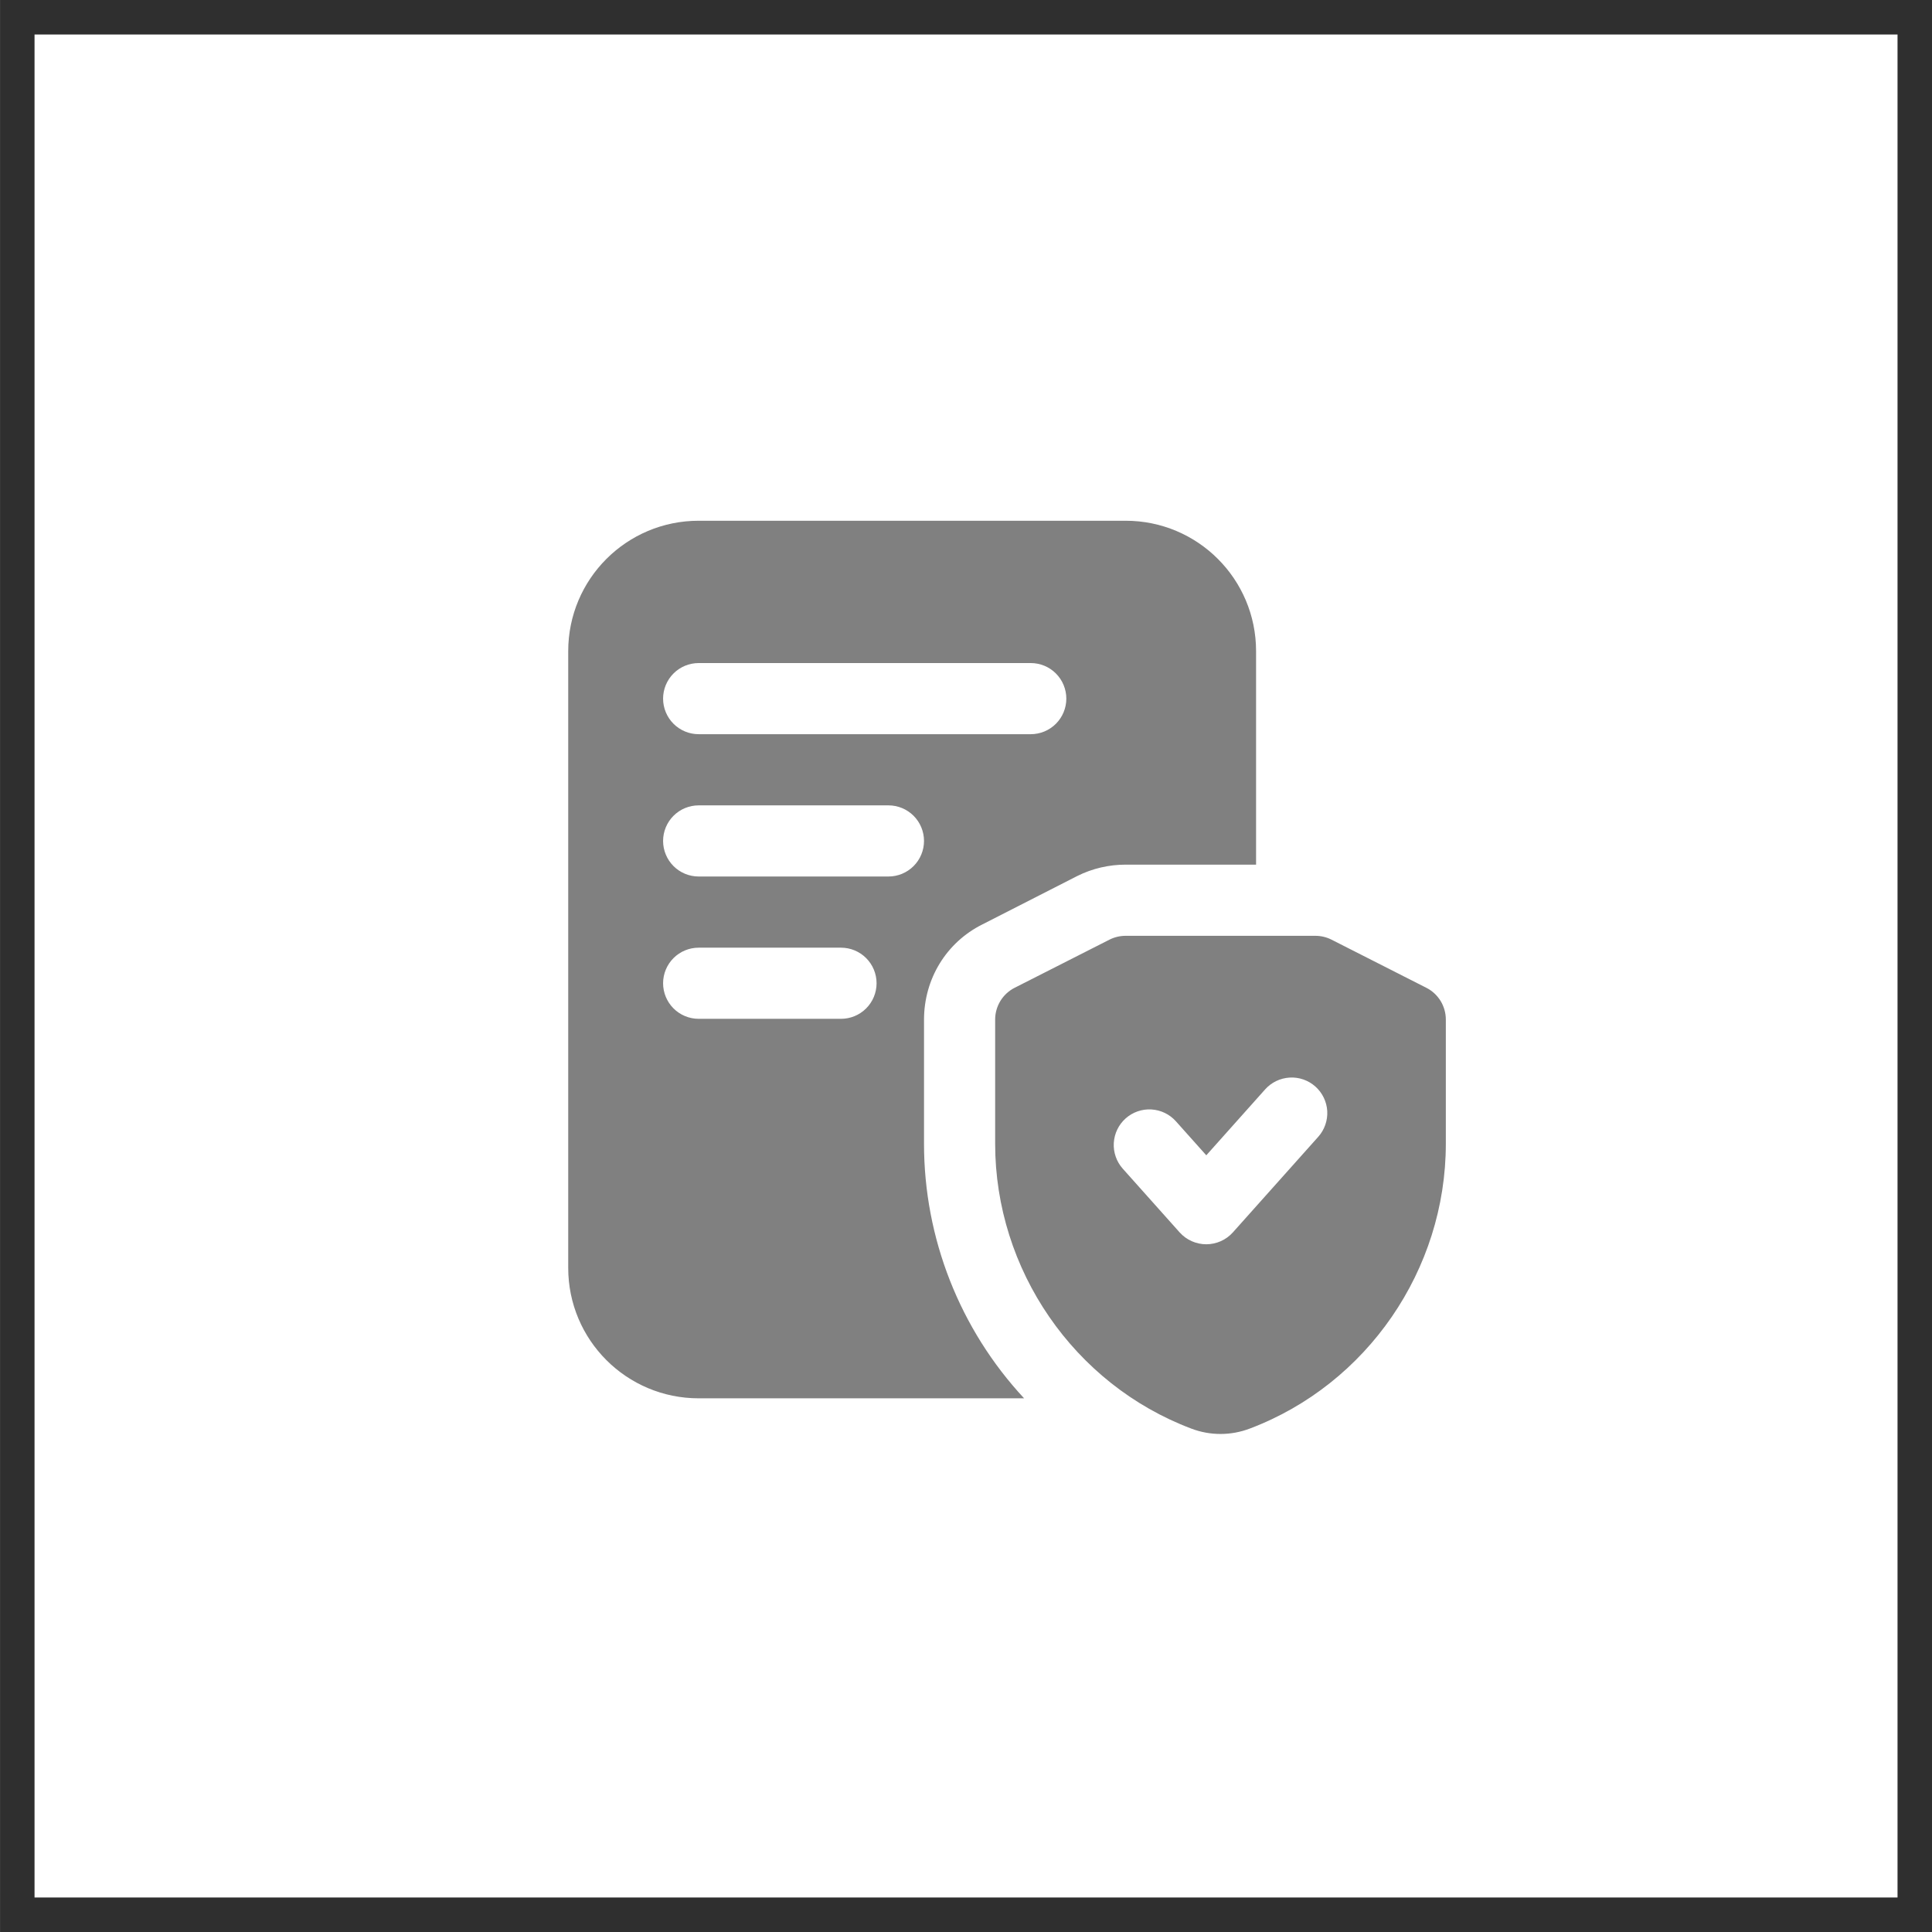
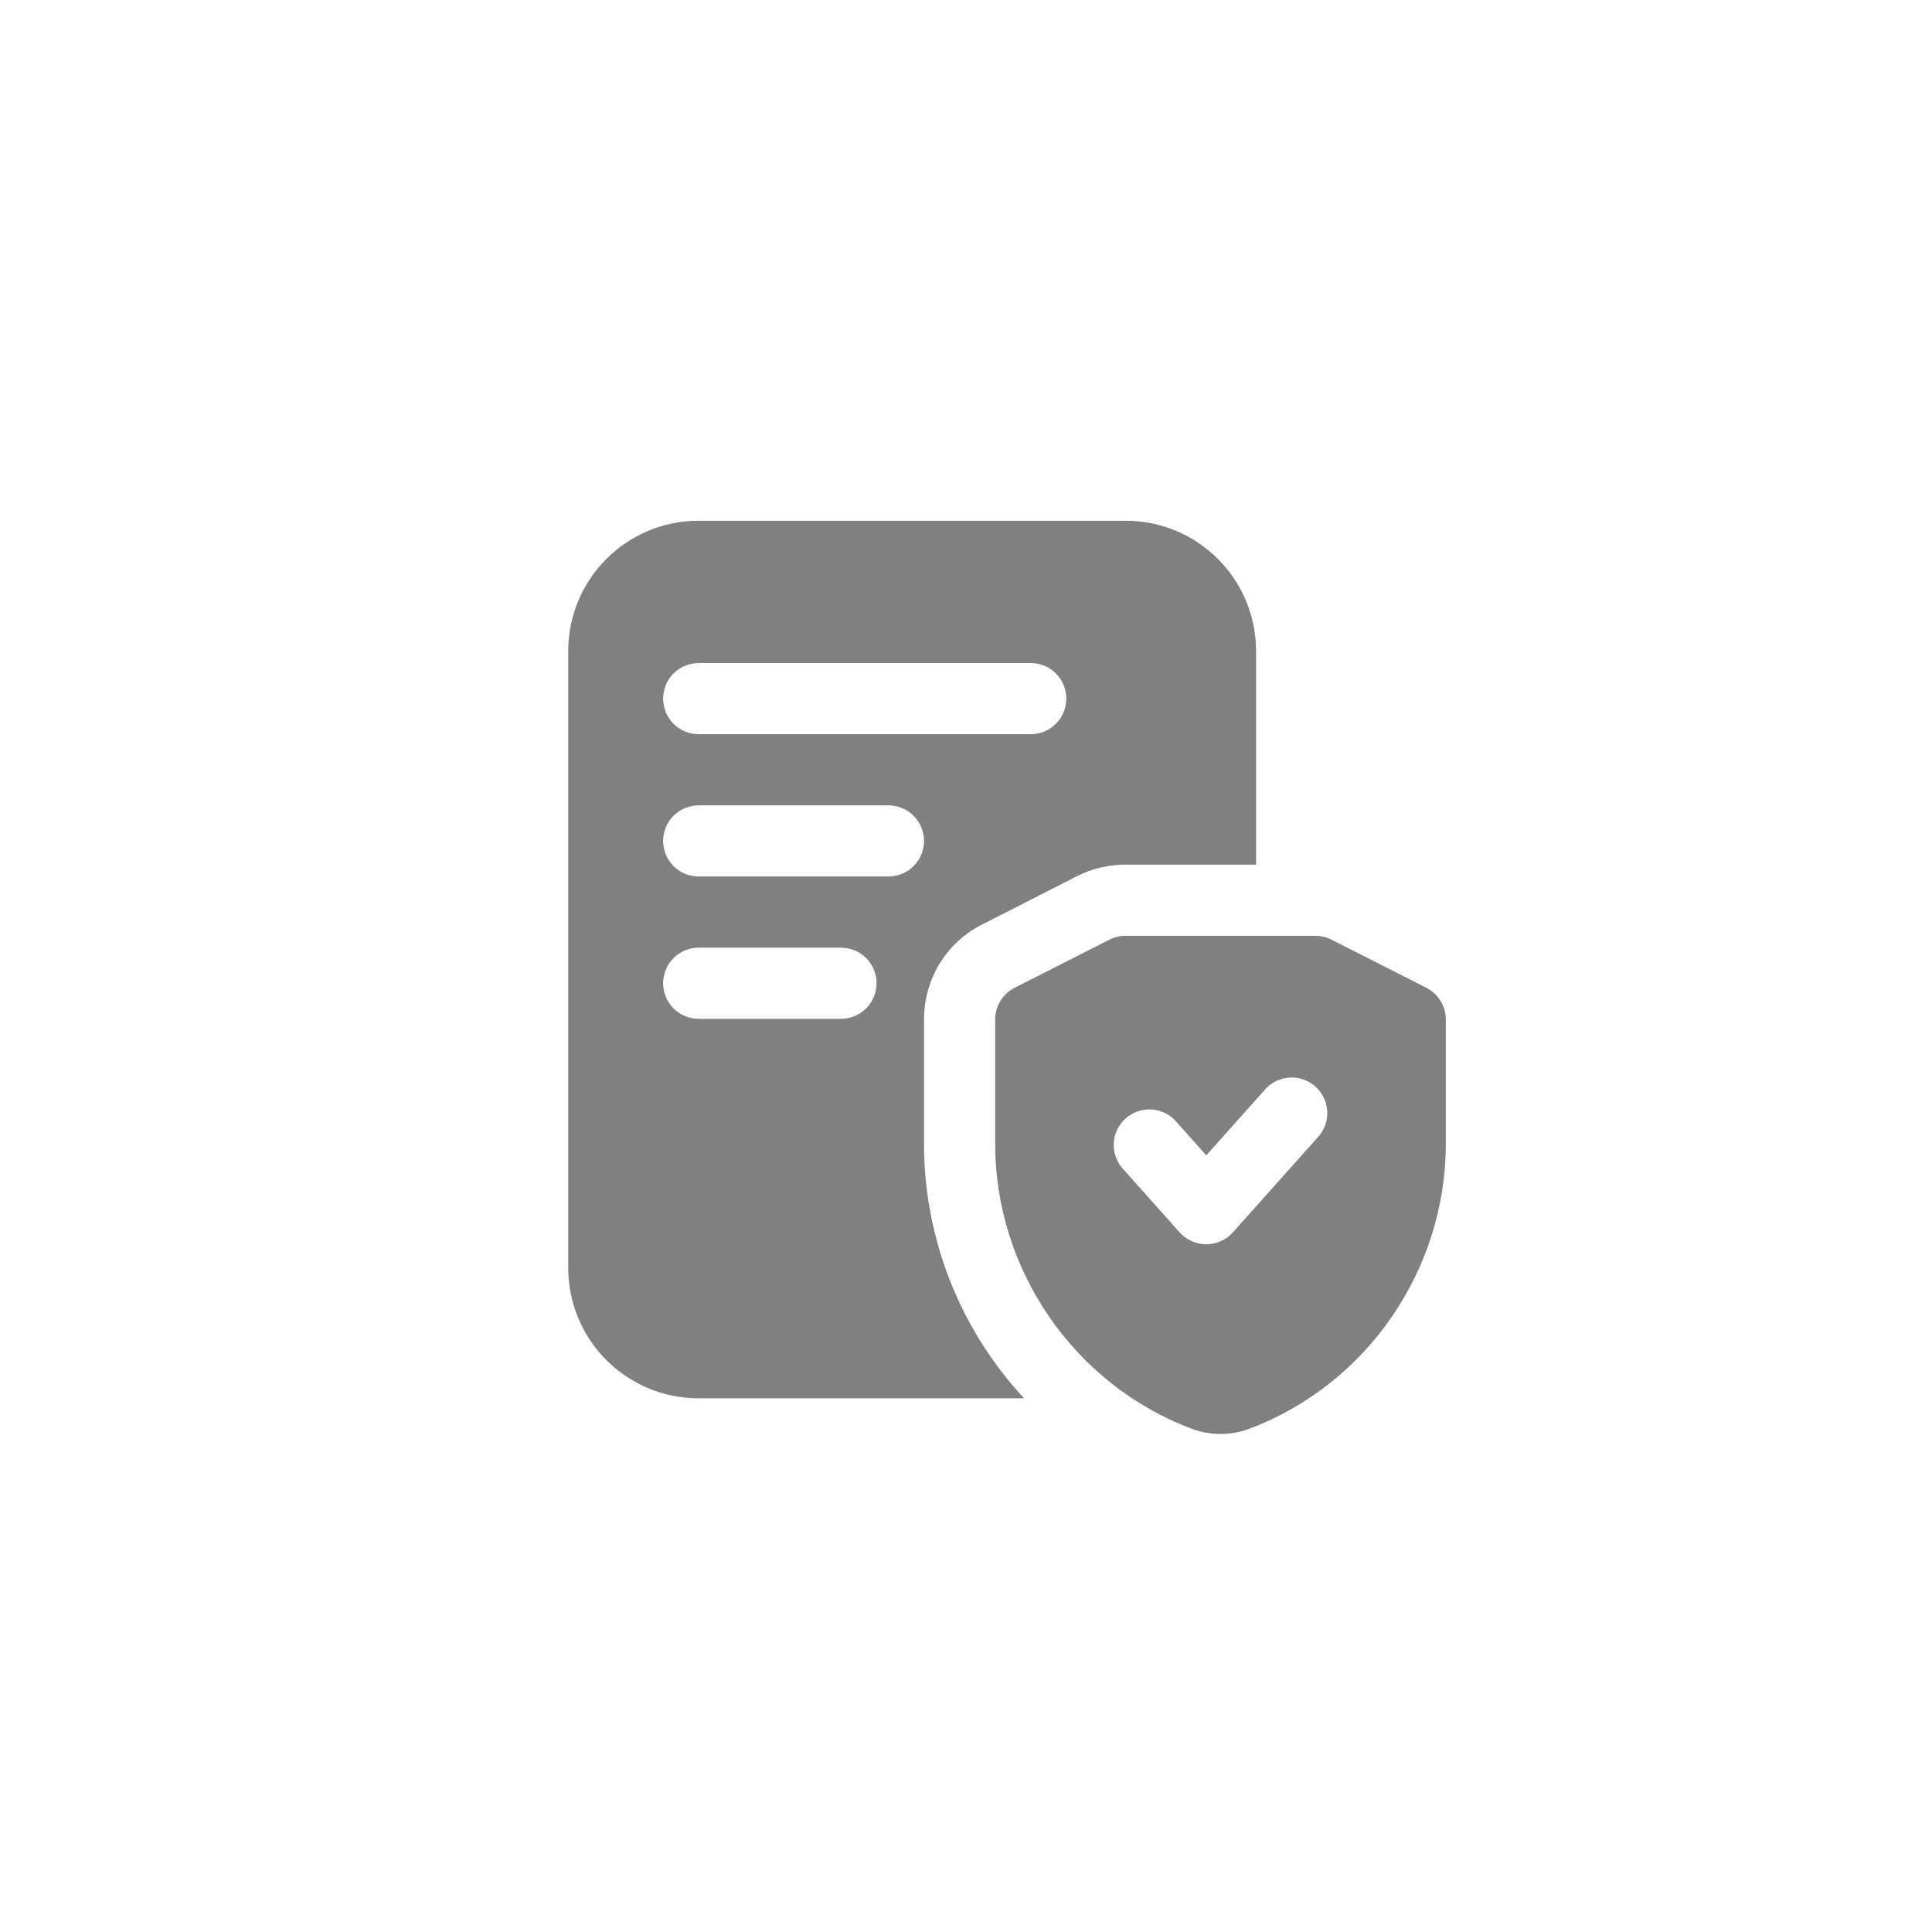
<svg xmlns="http://www.w3.org/2000/svg" width="56" height="56" viewBox="0 0 56 56" fill="none">
-   <rect x="0.501" y="0.5" width="55" height="55" stroke="#2F2F2F" />
  <path d="M26.783 29.559C26.783 28.376 27.429 27.317 28.474 26.795L31.224 25.392C31.664 25.172 32.145 25.062 32.627 25.062H36.408V18.875C36.408 16.785 34.717 15.094 32.627 15.094H20.252C18.162 15.094 16.47 16.785 16.47 18.875V36.75C16.47 38.84 18.162 40.531 20.252 40.531H29.684C27.819 38.525 26.782 35.887 26.783 33.148V29.559ZM20.252 19.219H29.877C30.15 19.219 30.412 19.327 30.606 19.521C30.799 19.714 30.908 19.977 30.908 20.25C30.908 20.523 30.799 20.786 30.606 20.979C30.412 21.173 30.15 21.281 29.877 21.281H20.252C19.978 21.281 19.716 21.173 19.522 20.979C19.329 20.786 19.22 20.523 19.22 20.25C19.22 19.977 19.329 19.714 19.522 19.521C19.716 19.327 19.978 19.219 20.252 19.219ZM24.377 29.531H20.252C19.978 29.531 19.716 29.423 19.522 29.229C19.329 29.036 19.22 28.773 19.22 28.5C19.22 28.227 19.329 27.964 19.522 27.771C19.716 27.577 19.978 27.469 20.252 27.469H24.377C24.65 27.469 24.912 27.577 25.106 27.771C25.299 27.964 25.408 28.227 25.408 28.5C25.408 28.773 25.299 29.036 25.106 29.229C24.912 29.423 24.65 29.531 24.377 29.531ZM25.752 25.406H20.252C19.978 25.406 19.716 25.298 19.522 25.104C19.329 24.911 19.22 24.648 19.22 24.375C19.22 24.102 19.329 23.839 19.522 23.646C19.716 23.452 19.978 23.344 20.252 23.344H25.752C26.025 23.344 26.287 23.452 26.481 23.646C26.674 23.839 26.783 24.102 26.783 24.375C26.783 24.648 26.674 24.911 26.481 25.104C26.287 25.298 26.025 25.406 25.752 25.406ZM41.344 28.632L38.594 27.236C38.449 27.163 38.289 27.125 38.127 27.125H32.627C32.464 27.125 32.304 27.163 32.159 27.236L29.409 28.632C29.239 28.718 29.097 28.85 28.997 29.012C28.898 29.175 28.845 29.361 28.845 29.552V33.152C28.845 36.805 31.128 40.123 34.529 41.408C35.077 41.617 35.681 41.616 36.228 41.407C39.625 40.123 41.908 36.805 41.908 33.152V29.552C41.908 29.361 41.855 29.175 41.756 29.012C41.656 28.85 41.514 28.718 41.344 28.632ZM38.209 32.952L35.734 35.723C35.637 35.831 35.518 35.917 35.386 35.976C35.253 36.035 35.109 36.066 34.964 36.066C34.819 36.066 34.675 36.035 34.542 35.976C34.41 35.917 34.291 35.831 34.194 35.723L32.544 33.875C32.454 33.774 32.384 33.656 32.34 33.528C32.295 33.4 32.276 33.264 32.284 33.129C32.292 32.994 32.326 32.861 32.385 32.739C32.444 32.617 32.526 32.508 32.627 32.418C32.728 32.328 32.846 32.258 32.974 32.214C33.102 32.169 33.237 32.15 33.373 32.158C33.508 32.166 33.641 32.2 33.763 32.259C33.885 32.318 33.994 32.4 34.084 32.501L34.965 33.487L36.67 31.577C36.852 31.373 37.108 31.25 37.382 31.234C37.655 31.218 37.923 31.312 38.127 31.494C38.331 31.676 38.455 31.932 38.471 32.205C38.486 32.478 38.392 32.747 38.21 32.951L38.209 32.952Z" fill="#808080" />
</svg>